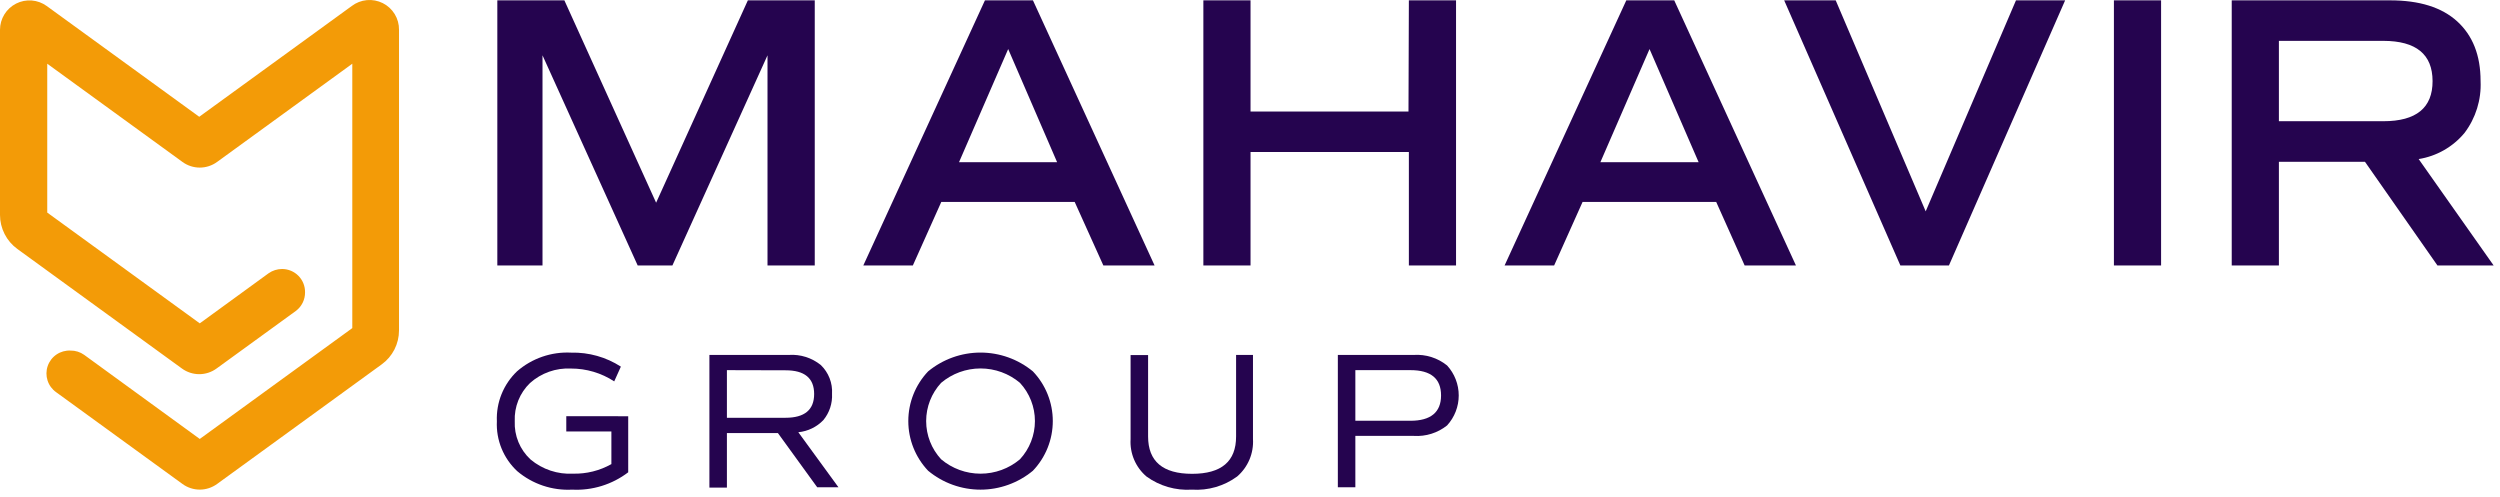
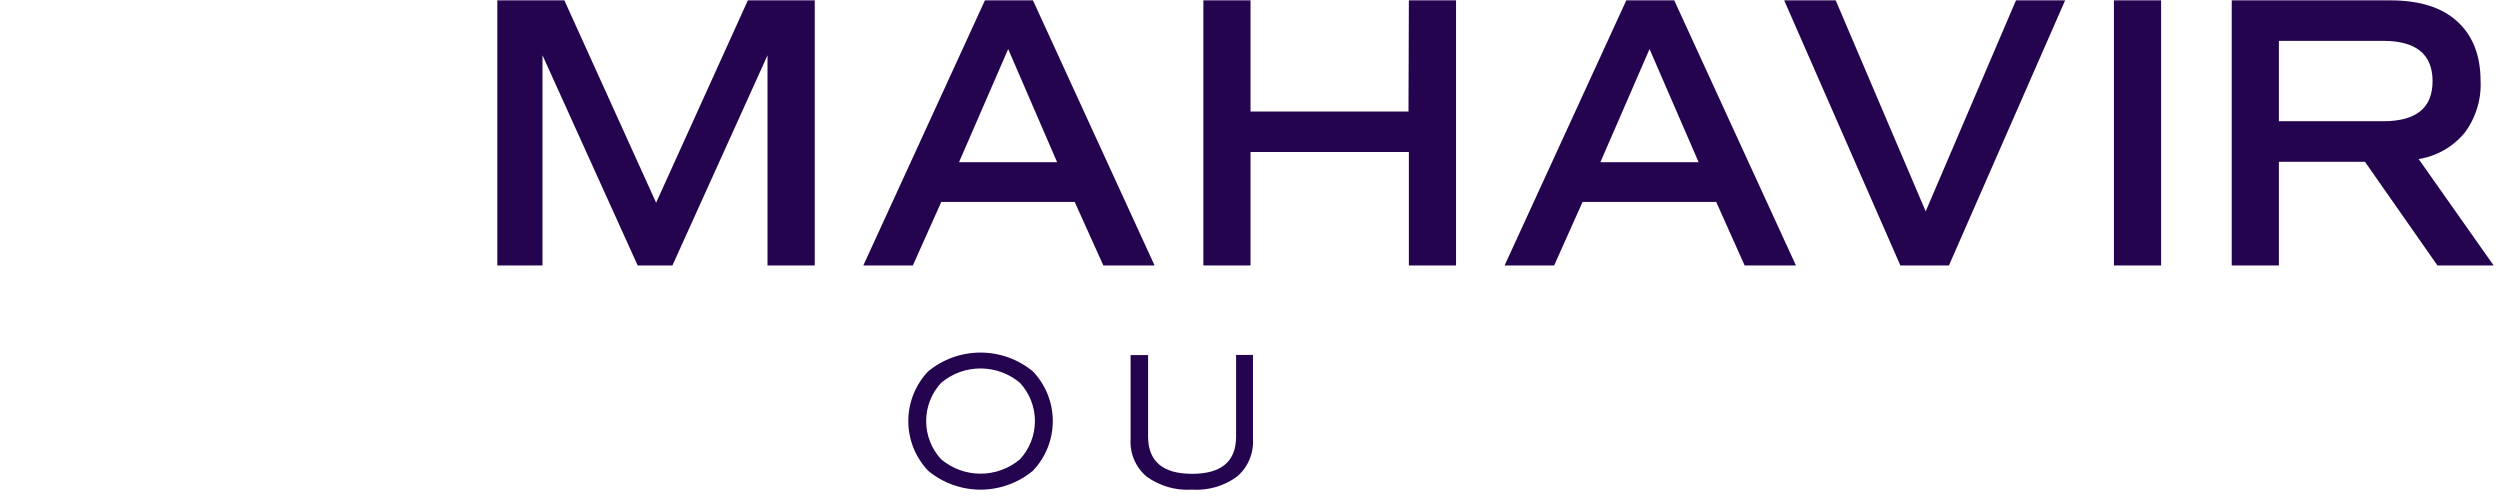
<svg xmlns="http://www.w3.org/2000/svg" width="327" height="65" viewBox="0 0 327 65" fill="none">
  <path d="M106.57 0.045V34.725H100.39V7.235L87.95 34.725H83.41L70.96 7.235V34.725H65.05V0.045H73.82L85.82 26.515L97.82 0.045H106.57ZM144.32 34.725L140.57 26.415H123.12L119.4 34.725H112.92L128.83 0.045H135.11L151.02 34.725H144.32ZM131.87 6.415L125.44 21.215H138.27L131.87 6.415ZM184.28 0.045H190.45V34.725H184.28V19.885H163.57V34.725H157.4V0.045H163.57V14.585H184.23L184.28 0.045ZM228.2 34.725L224.48 26.415H207L203.28 34.725H196.8L212.72 0.045H218.99L234.91 34.725H228.2ZM215.76 6.415L209.33 21.215H222.18L215.76 6.415ZM263.69 0.045H270.12L254.92 34.725H248.57L233.37 0.045H240.11L251.88 27.645L263.69 0.045ZM276.5 34.725V0.045H282.67V34.725H276.5ZM326.17 34.725H318.82L309.34 21.165H298.08V34.725H291.91V0.045H312.62C316.47 0.045 319.39 0.965 321.4 2.795C323.41 4.625 324.46 7.205 324.46 10.605C324.573 13.041 323.83 15.44 322.36 17.385C320.842 19.216 318.709 20.432 316.36 20.805L326.17 34.725ZM298.08 5.345V15.855H311.75C316.043 15.855 318.187 14.105 318.18 10.605C318.173 7.105 316.03 5.352 311.75 5.345H298.08Z" fill="#25044F" />
-   <path d="M82.17 54.445V61.775C80.073 63.375 77.475 64.18 74.84 64.045C72.223 64.184 69.651 63.318 67.65 61.625C66.76 60.797 66.062 59.784 65.602 58.658C65.143 57.532 64.934 56.32 64.99 55.105C64.939 53.892 65.148 52.683 65.601 51.557C66.055 50.431 66.743 49.414 67.62 48.575C69.576 46.87 72.119 45.991 74.71 46.125C77.012 46.069 79.276 46.707 81.21 47.955L80.34 49.885C78.661 48.786 76.697 48.202 74.69 48.205C72.725 48.105 70.799 48.785 69.33 50.095C68.661 50.739 68.137 51.518 67.792 52.38C67.447 53.242 67.29 54.168 67.33 55.095C67.29 56.028 67.453 56.959 67.809 57.822C68.165 58.686 68.704 59.461 69.39 60.095C70.947 61.401 72.942 62.066 74.97 61.955C76.719 61.995 78.446 61.563 79.97 60.705V56.435H74.07V54.435L82.17 54.445Z" fill="#25044F" />
-   <path d="M109.67 63.735H106.89L101.75 56.645H95.08V63.775H92.79V46.425H103.18C104.69 46.322 106.183 46.794 107.36 47.745C107.864 48.23 108.256 48.818 108.51 49.468C108.764 50.12 108.873 50.818 108.83 51.515C108.894 52.759 108.491 53.983 107.7 54.945C106.832 55.851 105.668 56.415 104.42 56.535L109.67 63.735ZM95.08 48.415V54.645H102.74C105.24 54.645 106.49 53.609 106.49 51.535C106.49 49.462 105.24 48.429 102.74 48.435L95.08 48.415Z" fill="#25044F" />
  <path d="M135.1 61.575C133.174 63.172 130.752 64.046 128.25 64.046C125.748 64.046 123.325 63.172 121.4 61.575C119.734 59.821 118.806 57.494 118.806 55.075C118.806 52.656 119.734 50.329 121.4 48.575C123.329 46.985 125.75 46.116 128.25 46.116C130.749 46.116 133.171 46.985 135.1 48.575C136.772 50.326 137.706 52.654 137.706 55.075C137.706 57.496 136.772 59.824 135.1 61.575ZM123.1 60.075C124.543 61.291 126.368 61.957 128.255 61.957C130.141 61.957 131.967 61.291 133.41 60.075C134.669 58.715 135.369 56.929 135.369 55.075C135.369 53.221 134.669 51.435 133.41 50.075C131.967 48.859 130.141 48.193 128.255 48.193C126.368 48.193 124.543 48.859 123.1 50.075C121.841 51.435 121.141 53.221 121.141 55.075C121.141 56.929 121.841 58.715 123.1 60.075Z" fill="#25044F" />
  <path d="M161.82 62.325C160.111 63.578 158.014 64.187 155.9 64.045C153.785 64.181 151.688 63.576 149.97 62.335C149.266 61.739 148.71 60.986 148.347 60.137C147.984 59.288 147.824 58.367 147.88 57.445V46.445H150.17V57.085C150.17 60.345 152.09 61.975 155.93 61.975C159.77 61.975 161.687 60.345 161.68 57.085V46.425H163.89V57.425C163.945 58.346 163.787 59.267 163.428 60.117C163.069 60.967 162.518 61.723 161.82 62.325Z" fill="#25044F" />
-   <path d="M184.92 46.425C186.495 46.321 188.052 46.813 189.28 47.805C190.259 48.876 190.802 50.274 190.802 51.725C190.802 53.176 190.259 54.574 189.28 55.645C188.048 56.629 186.493 57.117 184.92 57.015H177.28V63.735H174.99V46.425H184.92ZM184.49 55.035C187.14 55.035 188.49 53.925 188.49 51.725C188.49 49.525 187.17 48.415 184.49 48.415H177.28V55.035H184.49Z" fill="#25044F" />
-   <path d="M52.19 3.895V43.215C52.191 44.084 51.986 44.94 51.592 45.714C51.197 46.488 50.624 47.157 49.92 47.665L28.39 63.305C27.733 63.783 26.942 64.041 26.13 64.041C25.318 64.041 24.527 63.783 23.87 63.305L7.35 51.305C6.818 50.931 6.422 50.394 6.221 49.775C6.021 49.156 6.027 48.488 6.24 47.873C6.452 47.258 6.858 46.728 7.398 46.364C7.937 46.001 8.58 45.822 9.23 45.855C9.868 45.848 10.491 46.044 11.01 46.415L26.13 57.415L46.08 42.915V8.335L28.39 21.185C27.733 21.663 26.942 21.921 26.13 21.921C25.318 21.921 24.527 21.663 23.87 21.185L6.18 8.335V27.805L26.13 42.295L35.13 35.745C35.648 35.381 36.266 35.185 36.9 35.185C37.298 35.185 37.692 35.264 38.06 35.418C38.427 35.572 38.76 35.798 39.039 36.082C39.319 36.365 39.538 36.702 39.686 37.072C39.834 37.442 39.907 37.837 39.9 38.235C39.905 38.709 39.798 39.176 39.588 39.6C39.378 40.025 39.07 40.393 38.69 40.675L28.32 48.205C27.663 48.683 26.872 48.941 26.06 48.941C25.248 48.941 24.457 48.683 23.8 48.205L2.27 32.565C1.568 32.055 0.996 31.386 0.602 30.612C0.207 29.839 0.001 28.983 0 28.115V3.895C0.001 3.186 0.198 2.491 0.57 1.887C0.941 1.283 1.472 0.793 2.104 0.471C2.736 0.149 3.444 0.008 4.151 0.064C4.858 0.119 5.536 0.369 6.11 0.785L26.06 15.275L46.01 0.785C46.584 0.349 47.269 0.082 47.987 0.016C48.705 -0.05 49.427 0.087 50.071 0.411C50.715 0.735 51.255 1.233 51.63 1.849C52.004 2.465 52.199 3.174 52.19 3.895Z" fill="#F39B07" />
</svg>